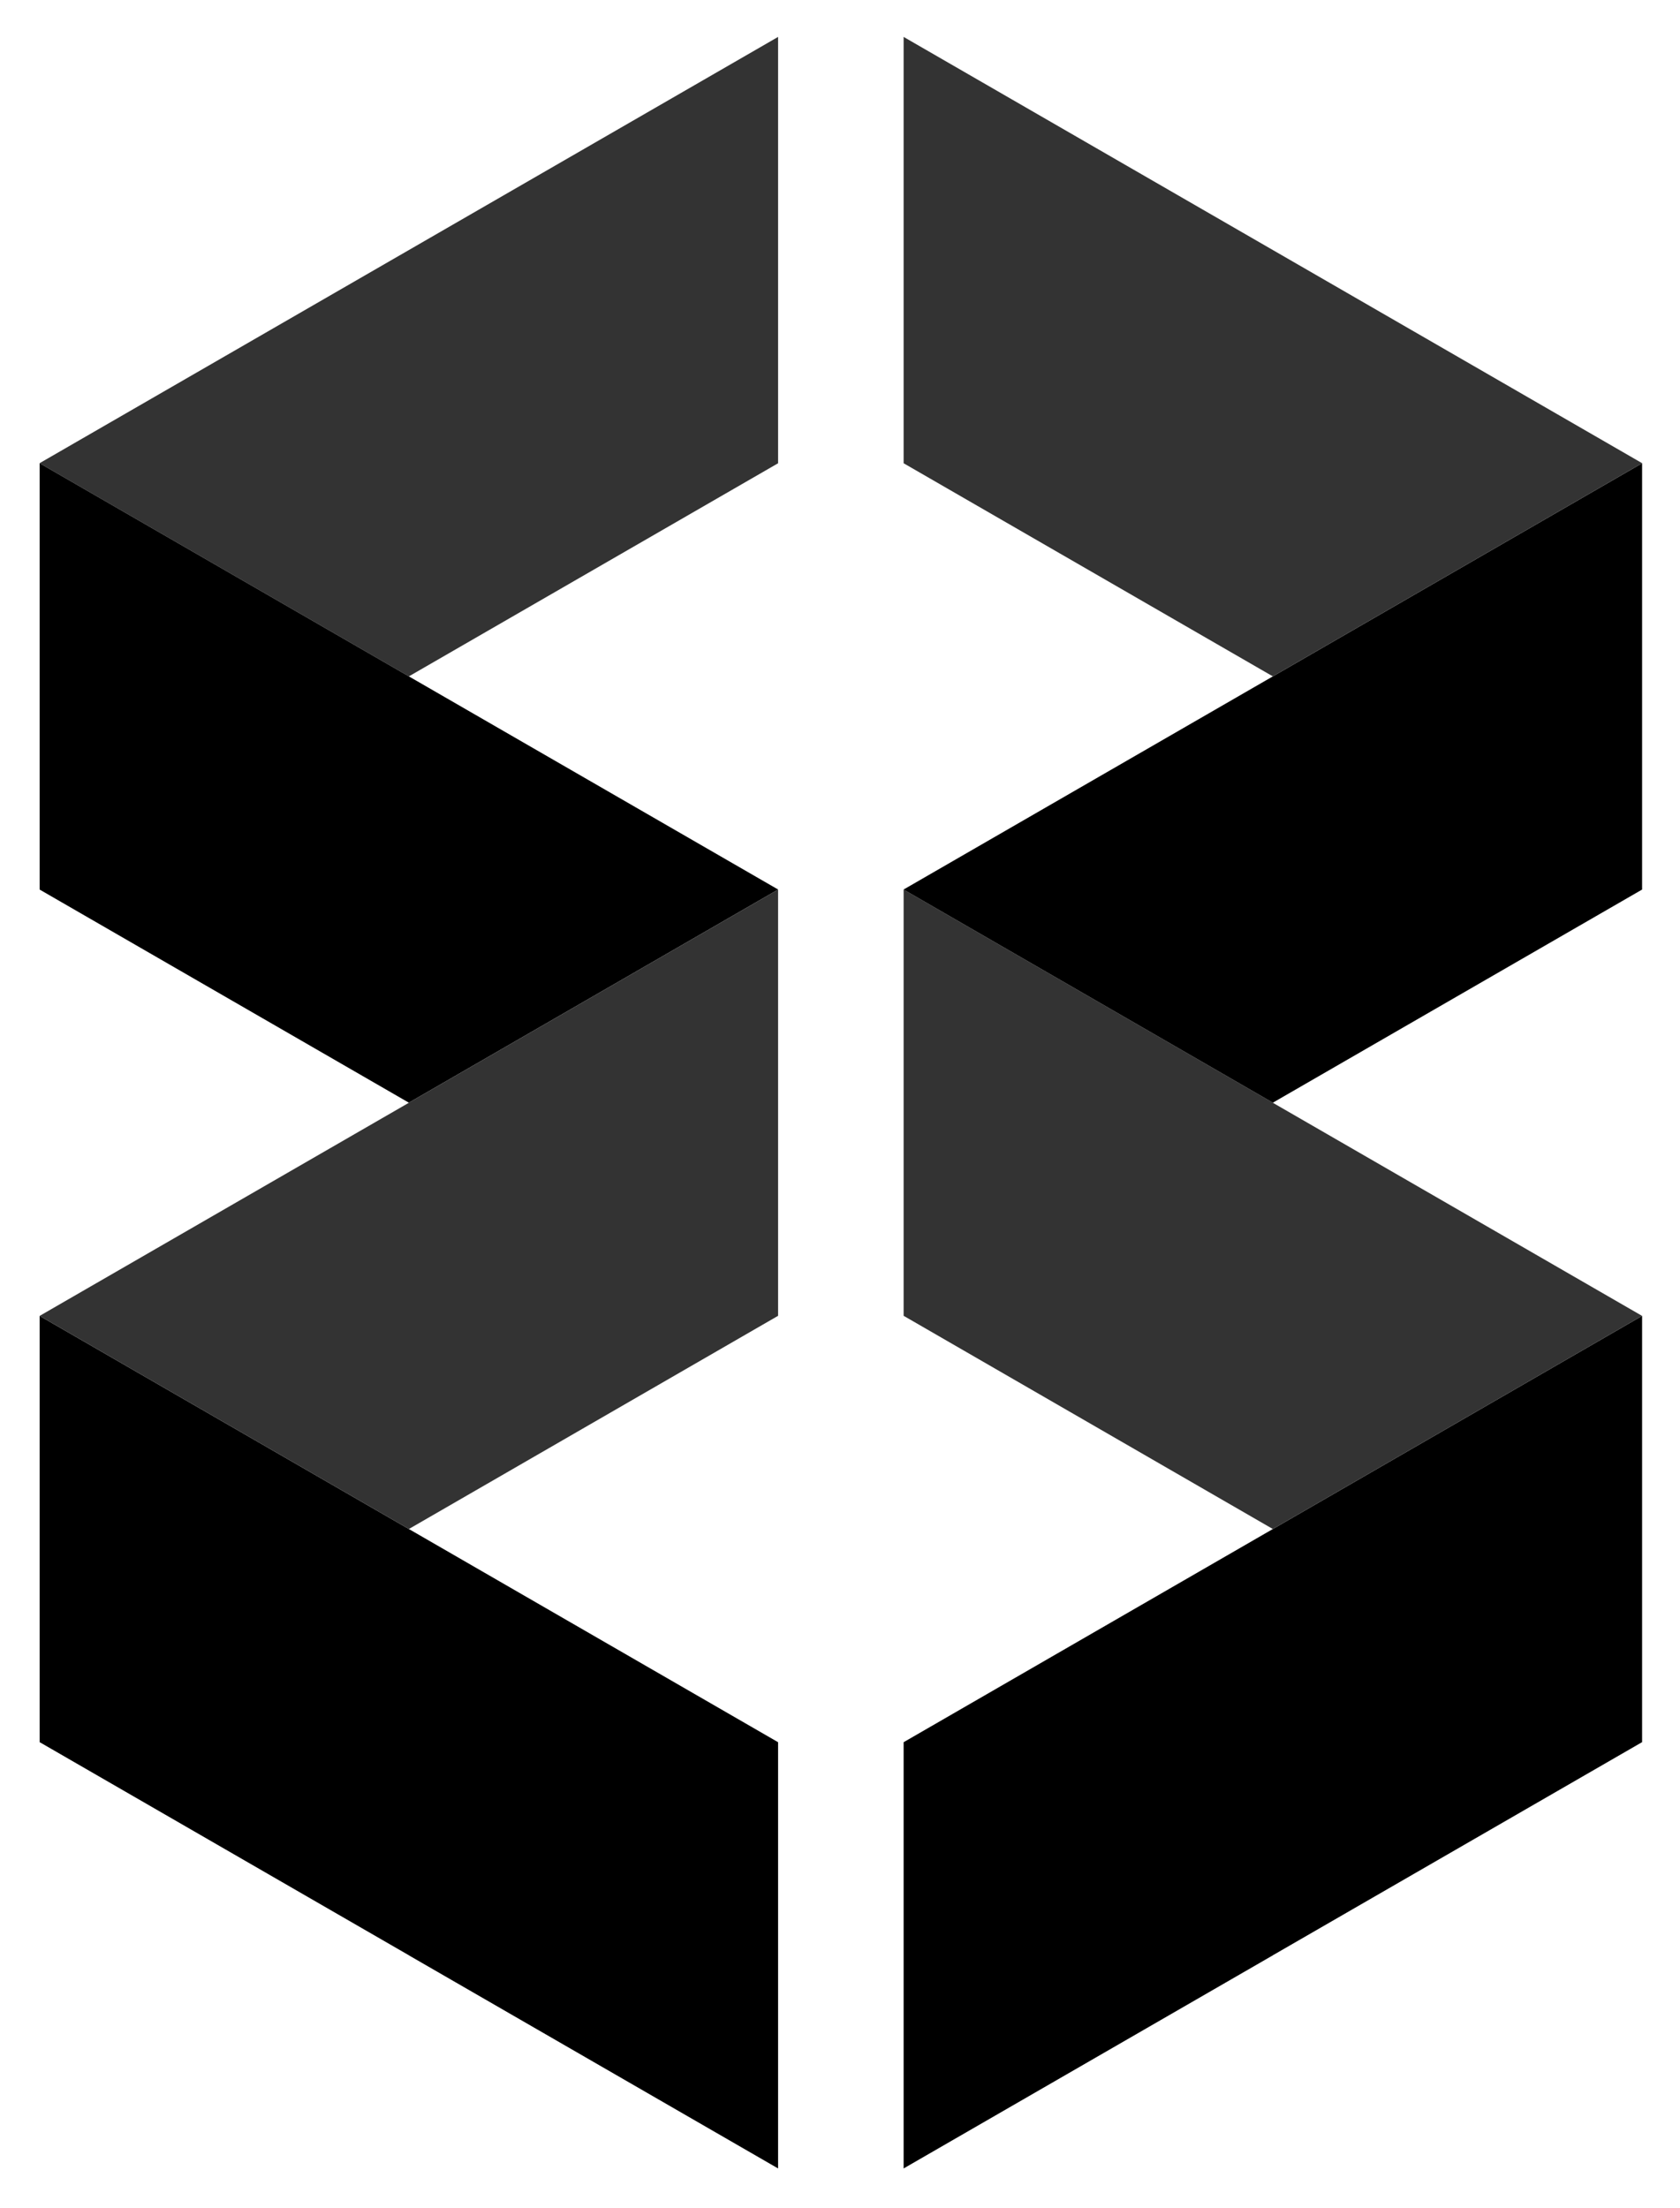
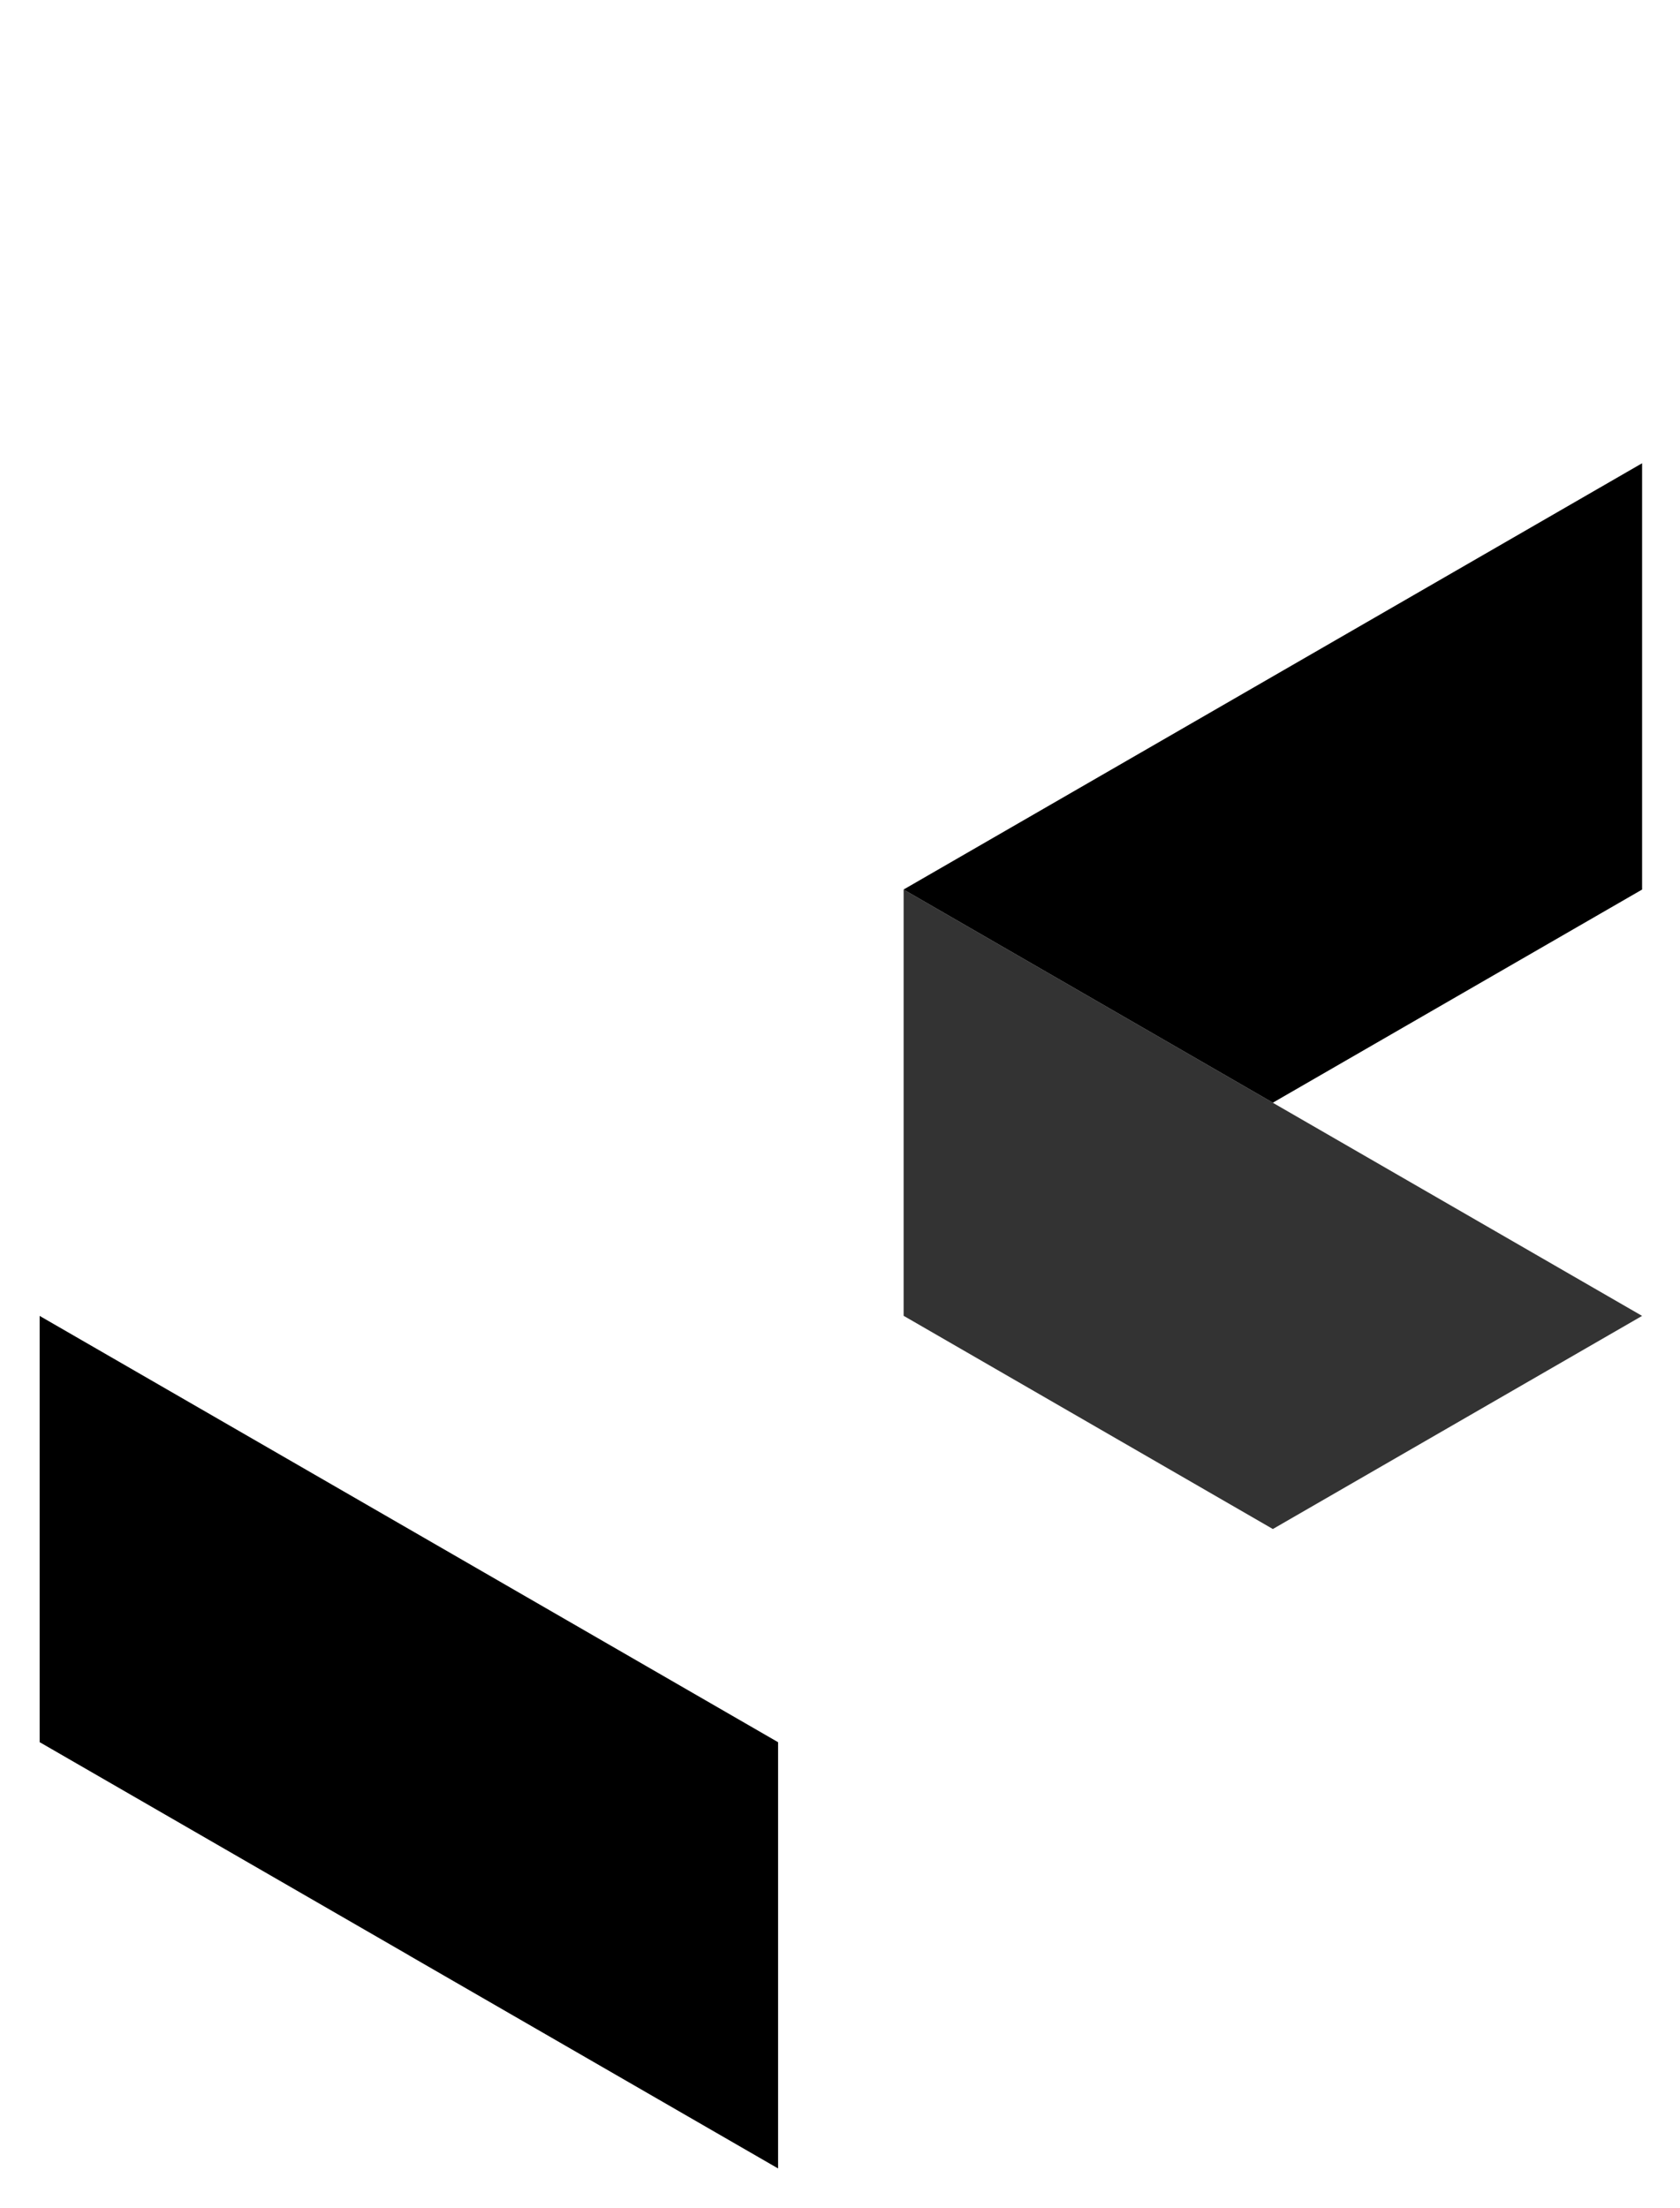
<svg xmlns="http://www.w3.org/2000/svg" width="455" height="598" viewBox="0 0 455 598" fill="none">
  <path d="M210.732 471.888V587.34L110.732 529.614V529.598L10.732 471.872V356.42L110.732 414.146L210.732 471.888Z" fill="black" />
-   <path d="M210.732 10V125.476L110.732 183.202L10.732 125.476V125.452L110.732 67.726L210.732 10Z" fill="#333333" />
-   <path d="M210.732 240.928V240.944L110.732 298.67L10.732 240.944V125.476L210.732 240.928Z" fill="black" />
-   <path d="M210.732 240.944V356.396L110.732 414.146L10.732 356.42L110.732 298.694V298.67L210.732 240.944Z" fill="#333333" />
-   <path d="M444.732 356.42V471.872L344.732 529.598V529.614L244.732 587.34V471.888L344.732 414.146L444.732 356.42Z" fill="black" />
  <path d="M444.732 356.42L344.732 414.146L244.732 356.396V240.944L344.732 298.67V298.694L444.732 356.42Z" fill="#333333" />
  <path d="M444.732 125.476V240.944L344.732 298.67L244.732 240.944V240.928L444.732 125.476Z" fill="black" />
-   <path d="M444.732 125.452V125.476L344.732 183.202L244.732 125.476V10L344.732 67.726L444.732 125.452Z" fill="#333333" />
</svg>